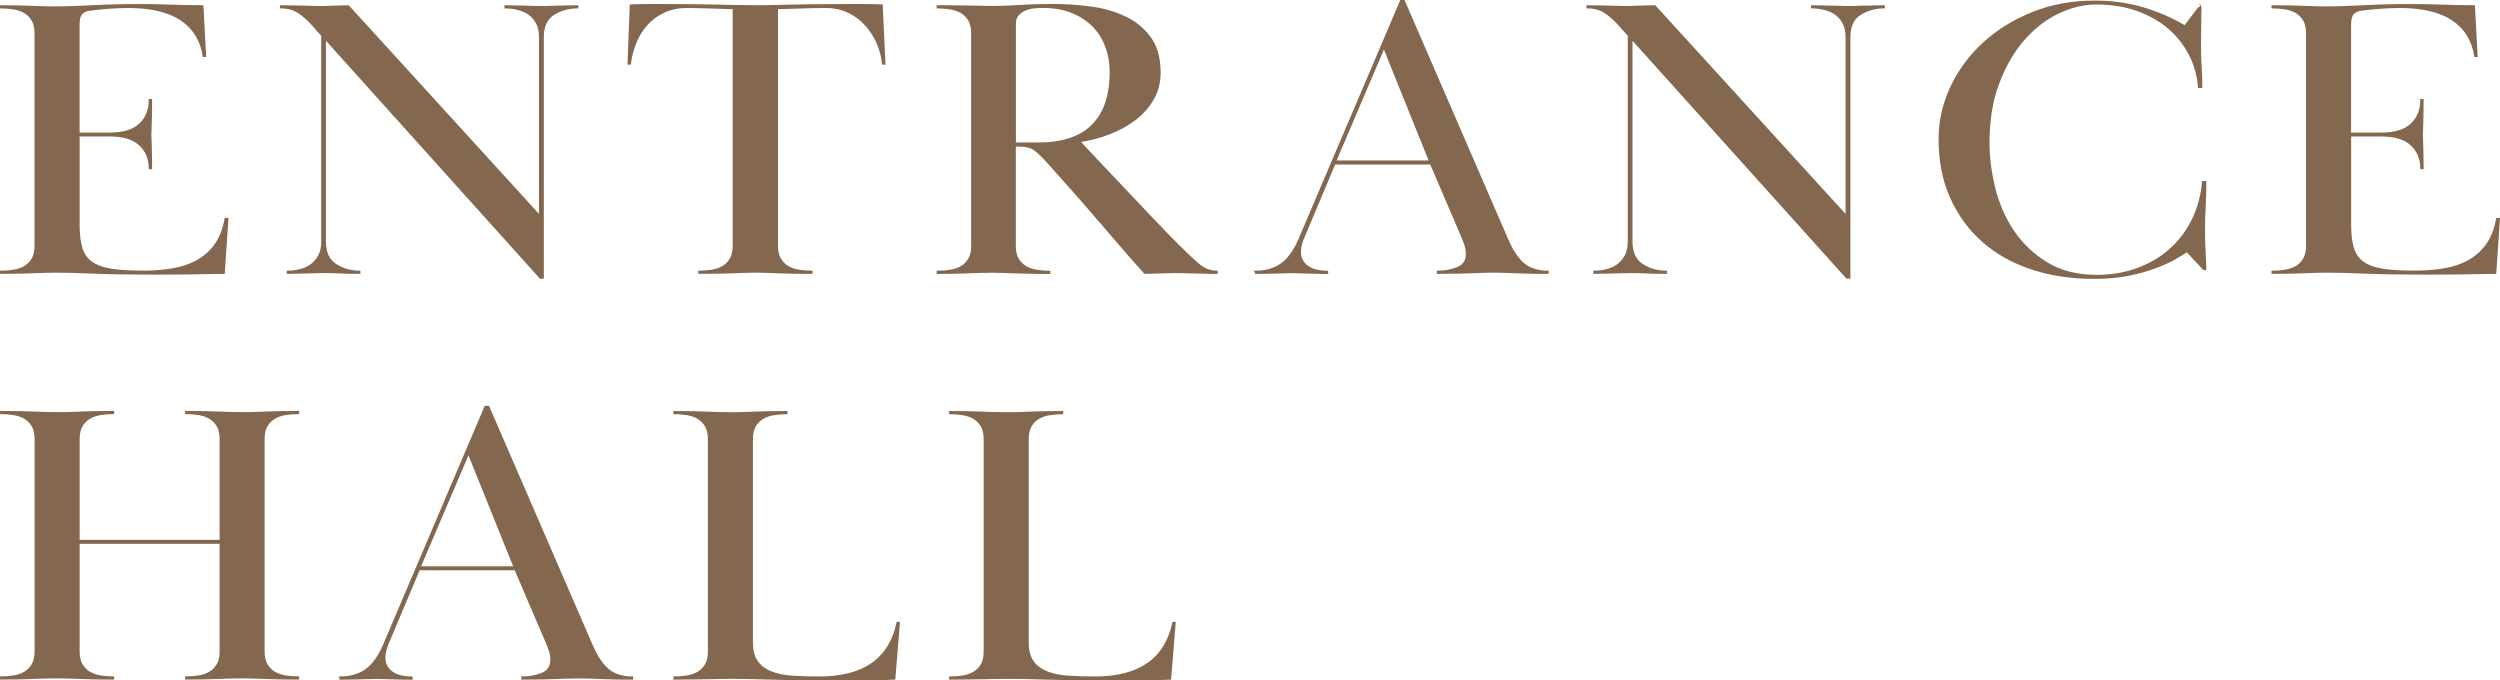
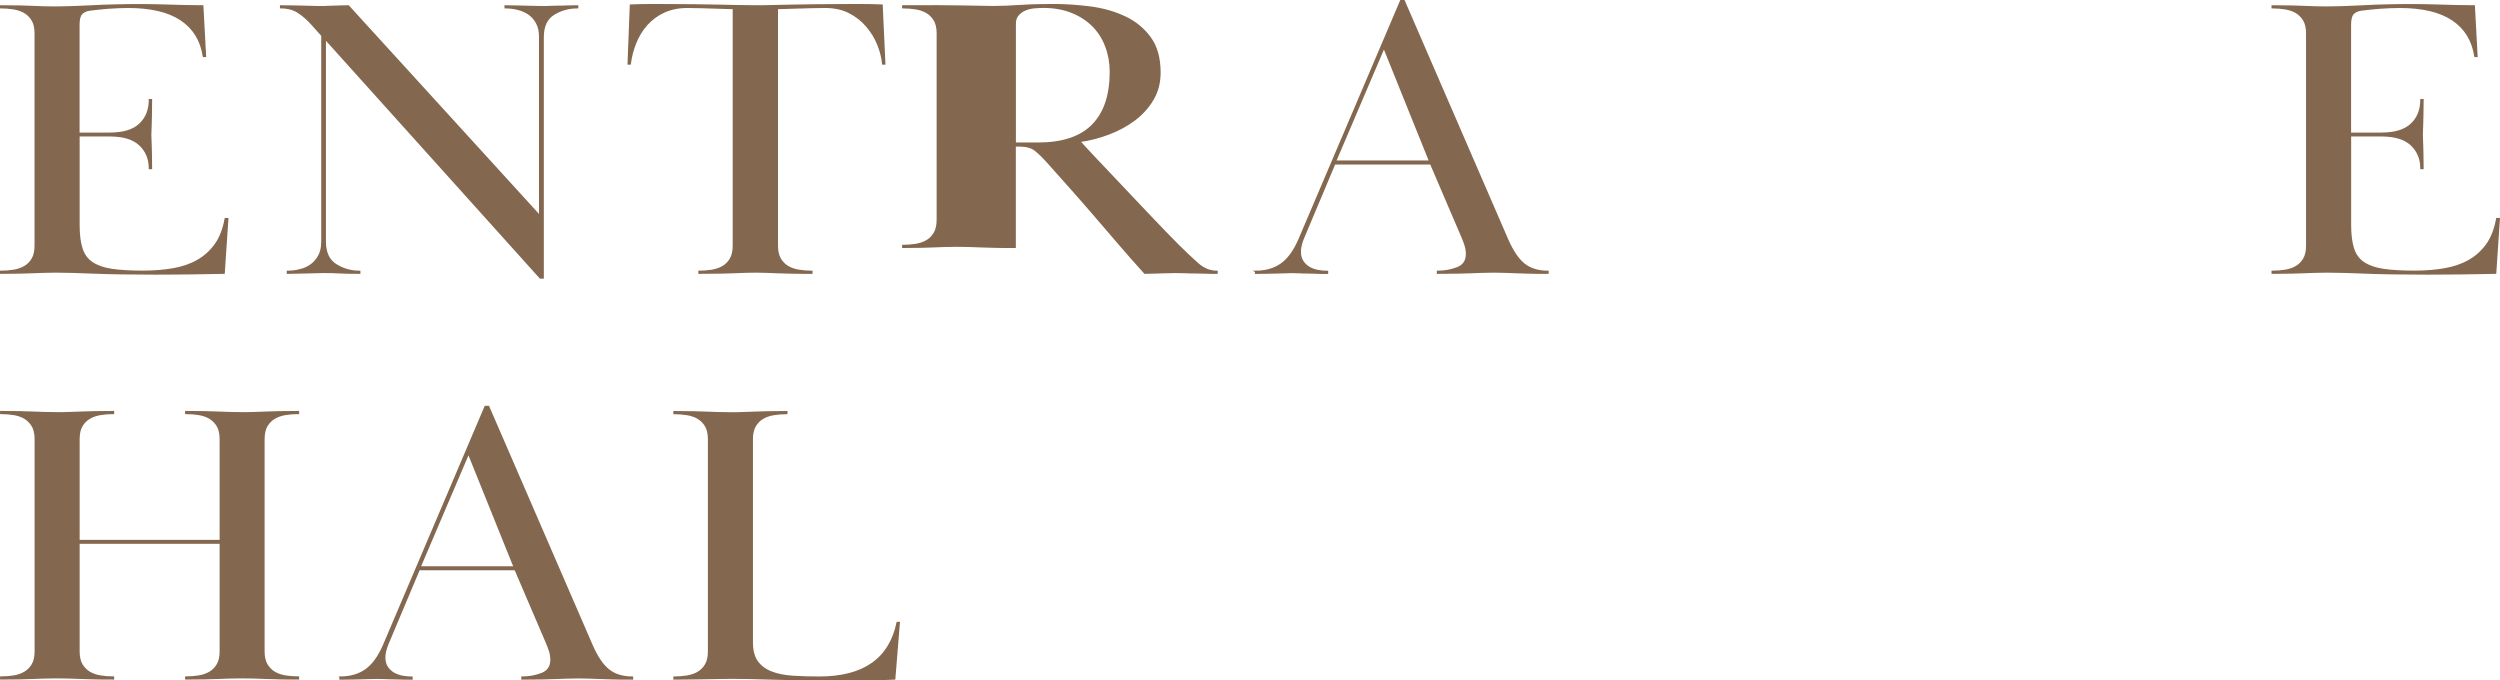
<svg xmlns="http://www.w3.org/2000/svg" id="_レイヤー_2" data-name="レイヤー 2" viewBox="0 0 377.92 102.86">
  <defs>
    <style>
      .cls-1 {
        fill: #83674e;
        stroke: #83674e;
        stroke-miterlimit: 10;
        stroke-width: .24px;
      }
    </style>
  </defs>
  <g id="_デザイン" data-name="デザイン">
    <g>
      <path class="cls-1" d="m16.58,20.16c2.06,0,3.58-.46,4.56-1.39.98-.93,1.47-2.15,1.47-3.68h.27c0,.93-.01,1.67-.03,2.23-.02.56-.03,1.02-.03,1.36s-.01.63-.03.87c-.02.24-.03.52-.03.85s.01.58.03.78c.02.2.03.47.03.81s.01.78.03,1.3c.02.52.03,1.25.03,2.17h-.27c0-1.45-.49-2.63-1.47-3.56-.98-.93-2.5-1.39-4.56-1.39h-4.66v13.52c0,1.45.15,2.64.45,3.56.3.93.82,1.64,1.58,2.14.75.5,1.75.85,2.98,1.03,1.23.18,2.79.27,4.66.27,1.65,0,3.16-.12,4.56-.36,1.39-.24,2.63-.66,3.7-1.27,1.07-.6,1.98-1.42,2.71-2.44.73-1.03,1.23-2.32,1.51-3.89h.34l-.55,8.21c-2.01.04-3.77.07-5.28.09-1.51.02-3.18.03-5.01.03-3.89,0-7.02-.05-9.4-.15-2.38-.1-4.3-.15-5.76-.15-.73,0-1.35.01-1.85.03-.5.02-1.03.04-1.58.06-.55.02-1.2.04-1.95.06-.75.02-1.73.03-2.91.03v-.24c.64,0,1.28-.05,1.92-.15.64-.1,1.2-.29,1.68-.57.48-.28.87-.67,1.17-1.18.3-.5.45-1.18.45-2.02V5.07c0-.84-.15-1.52-.45-2.02-.3-.5-.69-.89-1.17-1.18-.48-.28-1.04-.47-1.68-.57-.64-.1-1.28-.15-1.92-.15v-.24c1.19,0,2.15.01,2.88.03.73.02,1.36.04,1.89.06.53.02,1.03.04,1.51.06.48.02,1.09.03,1.82.03,1.55,0,3.44-.06,5.66-.18,2.22-.12,4.7-.18,7.44-.18.87,0,1.68.01,2.43.03.75.02,1.49.04,2.19.06.71.02,1.44.04,2.19.06.75.02,1.59.03,2.5.03l.41,7.6h-.27c-.37-2.41-1.5-4.25-3.39-5.52-1.9-1.27-4.56-1.9-7.99-1.9-.41,0-.89.01-1.44.03-.55.02-1.1.05-1.65.09-.55.04-1.07.09-1.58.15-.5.06-.92.11-1.23.15-.5.08-.89.27-1.17.57-.27.3-.41.86-.41,1.66v16.42h4.66Z" />
      <path class="cls-1" d="m45.38,40.8c.64-.16,1.2-.42,1.68-.78.48-.36.87-.82,1.17-1.39.3-.56.45-1.27.45-2.11V5.37l-1.51-1.69c-.64-.72-1.33-1.33-2.06-1.81-.73-.48-1.62-.72-2.67-.72v-.24c.82,0,1.51.01,2.06.03.55.02,1.03.03,1.44.03s.79.01,1.13.03c.34.02.76.03,1.27.03.46,0,.83,0,1.13-.03.3-.02.59-.03.89-.03s.62,0,.96-.03c.34-.02.79-.03,1.34-.03l28.94,31.74V5.61c0-.85-.15-1.55-.45-2.11-.3-.56-.69-1.02-1.17-1.36-.48-.34-1.04-.59-1.68-.75-.64-.16-1.28-.24-1.92-.24v-.24c.64,0,1.19.01,1.65.03.46.02.89.03,1.3.03s.81.01,1.2.03c.39.02.83.03,1.34.03s.95,0,1.34-.03c.39-.02.78-.03,1.17-.03s.81,0,1.27-.03c.46-.02,1.01-.03,1.65-.03v.24c-1.33,0-2.53.33-3.6,1-1.07.66-1.61,1.82-1.61,3.47v36.39h-.41L49.15,5.85v30.66c0,1.65.54,2.82,1.61,3.5,1.07.68,2.27,1.03,3.6,1.03v.24c-1.33,0-2.32-.02-2.98-.06-.66-.04-1.5-.06-2.5-.06-.5,0-.94.01-1.3.03-.37.02-.74.03-1.13.03s-.81.01-1.27.03c-.46.02-1.03.03-1.71.03v-.24c.64,0,1.28-.08,1.92-.24Z" />
      <path class="cls-1" d="m107.58,40.89c.64-.1,1.2-.29,1.68-.57.48-.28.87-.67,1.17-1.18.3-.5.45-1.18.45-2.02V1.27c-2.29-.08-3.97-.13-5.04-.15-1.07-.02-1.73-.03-1.95-.03-1.33,0-2.5.24-3.53.72-1.03.48-1.9,1.13-2.61,1.93-.71.81-1.27,1.72-1.68,2.75s-.69,2.08-.82,3.17h-.27l.34-8.87c1.05-.04,1.95-.06,2.71-.06h2.3c1.83,0,3.42.01,4.77.03,1.35.02,2.55.04,3.6.06,1.05.02,2,.04,2.85.06.85.02,1.7.03,2.57.03s1.73,0,2.57-.03c.85-.02,1.81-.04,2.88-.06,1.07-.02,2.3-.04,3.67-.06,1.37-.02,3.02-.03,4.94-.03h2.4c.78,0,1.69.02,2.74.06l.41,8.87h-.27c-.09-.97-.34-1.95-.75-2.96-.41-1.01-.98-1.93-1.71-2.78-.73-.84-1.61-1.53-2.64-2.05-1.03-.52-2.23-.78-3.6-.78-.23,0-.94.01-2.13.03-1.19.02-2.9.07-5.14.15v35.85c0,.84.15,1.52.45,2.02.3.5.69.9,1.17,1.18.48.28,1.04.47,1.68.57.64.1,1.28.15,1.92.15v.24c-1.37,0-2.47,0-3.29-.03-.82-.02-1.51-.04-2.06-.06-.55-.02-1.05-.04-1.51-.06-.46-.02-1.01-.03-1.65-.03s-1.19.01-1.65.03c-.46.02-.96.04-1.51.06-.55.02-1.23.04-2.06.06-.82.02-1.92.03-3.29.03v-.24c.64,0,1.28-.05,1.92-.15Z" />
-       <path class="cls-1" d="m141.74.9c1.19,0,2.16.01,2.91.03.75.02,1.42.03,1.99.03s1.11.01,1.61.03c.5.02,1.12.03,1.85.03,1.19,0,2.53-.05,4.01-.15,1.48-.1,3.19-.15,5.11-.15,1.78,0,3.62.12,5.52.36,1.9.24,3.63.72,5.21,1.45,1.58.72,2.87,1.76,3.87,3.11,1.01,1.35,1.51,3.13,1.51,5.34,0,1.49-.34,2.83-1.03,4.01-.69,1.19-1.6,2.21-2.74,3.08-1.14.87-2.45,1.58-3.91,2.14-1.46.56-2.95.95-4.46,1.15.46.52,1.27,1.4,2.43,2.63,1.17,1.23,2.47,2.61,3.91,4.13,1.44,1.53,2.93,3.1,4.46,4.71,1.53,1.61,2.91,3.04,4.15,4.28,1.05,1.05,2.02,1.96,2.91,2.75s1.86,1.18,2.91,1.18v.24c-.78,0-1.43,0-1.95-.03-.53-.02-.99-.03-1.41-.03s-.83,0-1.27-.03c-.44-.02-.97-.03-1.61-.03-.55,0-1.02.01-1.41.03-.39.02-.74.03-1.06.03s-.65.01-.99.03c-.34.02-.74.03-1.2.03-1.42-1.57-2.72-3.05-3.91-4.44-1.19-1.39-2.36-2.75-3.5-4.07-1.14-1.33-2.31-2.66-3.5-4.01-1.19-1.35-2.47-2.79-3.84-4.31-.69-.76-1.3-1.36-1.85-1.78-.55-.42-1.35-.63-2.4-.63h-.62v15.09c0,.84.15,1.52.45,2.02.3.5.69.9,1.17,1.18.48.28,1.04.47,1.68.57.64.1,1.28.15,1.92.15v.24c-1.37,0-2.46,0-3.26-.03-.8-.02-1.49-.04-2.06-.06-.57-.02-1.11-.04-1.61-.06-.5-.02-1.12-.03-1.85-.03-.78,0-1.41.01-1.89.03-.48.02-.98.04-1.51.06-.53.02-1.15.04-1.89.06-.73.02-1.69.03-2.88.03v-.24c.64,0,1.28-.05,1.92-.15.64-.1,1.2-.29,1.68-.57.48-.28.87-.67,1.17-1.18.3-.5.45-1.18.45-2.02V5.07c0-.84-.15-1.52-.45-2.02-.3-.5-.69-.89-1.17-1.18-.48-.28-1.04-.47-1.68-.57-.64-.1-1.28-.15-1.92-.15v-.24Zm11.73,20.76h3.43c3.7,0,6.46-.91,8.26-2.75,1.81-1.83,2.71-4.52,2.71-8.06,0-1.37-.23-2.66-.69-3.86-.46-1.21-1.12-2.24-1.99-3.11-.87-.86-1.93-1.55-3.19-2.05-1.26-.5-2.69-.75-4.29-.75-.37,0-.8.02-1.3.06-.5.04-.97.15-1.41.33-.44.18-.8.44-1.1.78-.3.34-.45.79-.45,1.36v18.05Z" />
+       <path class="cls-1" d="m141.74.9c1.19,0,2.16.01,2.91.03.75.02,1.42.03,1.99.03s1.11.01,1.61.03c.5.02,1.12.03,1.85.03,1.19,0,2.53-.05,4.01-.15,1.48-.1,3.19-.15,5.11-.15,1.78,0,3.62.12,5.52.36,1.9.24,3.63.72,5.21,1.45,1.58.72,2.87,1.76,3.87,3.11,1.01,1.35,1.51,3.13,1.51,5.34,0,1.49-.34,2.83-1.03,4.01-.69,1.19-1.6,2.21-2.74,3.08-1.14.87-2.45,1.58-3.91,2.14-1.46.56-2.95.95-4.46,1.15.46.52,1.27,1.4,2.43,2.63,1.17,1.23,2.47,2.61,3.91,4.13,1.44,1.53,2.93,3.1,4.46,4.71,1.53,1.61,2.91,3.04,4.15,4.28,1.05,1.05,2.02,1.96,2.91,2.75s1.86,1.18,2.91,1.18v.24c-.78,0-1.43,0-1.95-.03-.53-.02-.99-.03-1.41-.03s-.83,0-1.27-.03c-.44-.02-.97-.03-1.61-.03-.55,0-1.02.01-1.41.03-.39.02-.74.03-1.06.03s-.65.01-.99.03c-.34.02-.74.03-1.2.03-1.42-1.57-2.72-3.05-3.91-4.44-1.19-1.39-2.36-2.75-3.5-4.07-1.14-1.33-2.31-2.66-3.5-4.01-1.19-1.35-2.47-2.79-3.84-4.31-.69-.76-1.3-1.36-1.85-1.78-.55-.42-1.35-.63-2.4-.63h-.62v15.09v.24c-1.37,0-2.46,0-3.26-.03-.8-.02-1.49-.04-2.06-.06-.57-.02-1.11-.04-1.61-.06-.5-.02-1.12-.03-1.85-.03-.78,0-1.41.01-1.89.03-.48.02-.98.04-1.51.06-.53.02-1.15.04-1.89.06-.73.02-1.69.03-2.88.03v-.24c.64,0,1.28-.05,1.92-.15.64-.1,1.2-.29,1.68-.57.48-.28.87-.67,1.17-1.18.3-.5.45-1.18.45-2.02V5.07c0-.84-.15-1.52-.45-2.02-.3-.5-.69-.89-1.17-1.18-.48-.28-1.04-.47-1.68-.57-.64-.1-1.28-.15-1.92-.15v-.24Zm11.73,20.76h3.43c3.7,0,6.46-.91,8.26-2.75,1.81-1.83,2.71-4.52,2.71-8.06,0-1.37-.23-2.66-.69-3.86-.46-1.21-1.12-2.24-1.99-3.11-.87-.86-1.93-1.55-3.19-2.05-1.26-.5-2.69-.75-4.29-.75-.37,0-.8.02-1.3.06-.5.04-.97.15-1.41.33-.44.18-.8.44-1.1.78-.3.34-.45.79-.45,1.36v18.05Z" />
      <path class="cls-1" d="m189.81,41.04c1.51,0,2.79-.36,3.84-1.09,1.05-.72,1.97-1.97,2.74-3.74L211.76.12h.48l15.64,36.09c.78,1.77,1.62,3.02,2.54,3.74.91.72,2.1,1.09,3.57,1.09v.24c-1.23,0-2.22,0-2.95-.03-.73-.02-1.37-.04-1.92-.06-.55-.02-1.06-.04-1.54-.06-.48-.02-1.06-.03-1.75-.03s-1.27.01-1.75.03c-.48.02-1.01.04-1.58.06-.57.02-1.26.04-2.06.06-.8.02-1.84.03-3.12.03v-.24c1.05,0,2.05-.18,2.98-.54.94-.36,1.41-1.07,1.41-2.11,0-.44-.07-.88-.21-1.33-.14-.44-.3-.86-.48-1.27l-4.73-11.04h-14.54l-4.8,11.41c-.27.72-.41,1.35-.41,1.87,0,.6.14,1.11.41,1.51.27.4.62.71,1.03.94.41.22.86.37,1.34.45.48.08.93.12,1.34.12v.24c-.78,0-1.41,0-1.89-.03-.48-.02-.89-.03-1.23-.03s-.68,0-.99-.03c-.32-.02-.71-.03-1.17-.03-.5,0-.91.01-1.23.03-.32.02-.66.03-1.03.03s-.8.01-1.3.03c-.5.02-1.17.03-1.99.03v-.24Zm12.07-16.66h14.26l-6.93-17.2-7.34,17.2Z" />
-       <path class="cls-1" d="m242.89,40.8c.64-.16,1.2-.42,1.68-.78.48-.36.87-.82,1.17-1.39.3-.56.45-1.27.45-2.11V5.37l-1.51-1.69c-.64-.72-1.33-1.33-2.06-1.81-.73-.48-1.62-.72-2.67-.72v-.24c.82,0,1.51.01,2.06.03.55.02,1.03.03,1.44.03s.79.01,1.13.03c.34.02.76.03,1.27.03.46,0,.83,0,1.13-.03.3-.02.59-.03.89-.03s.62,0,.96-.03c.34-.02.79-.03,1.34-.03l28.94,31.74V5.61c0-.85-.15-1.55-.45-2.11-.3-.56-.69-1.02-1.17-1.36-.48-.34-1.04-.59-1.68-.75-.64-.16-1.28-.24-1.92-.24v-.24c.64,0,1.19.01,1.65.03.46.02.89.03,1.3.03s.81.01,1.2.03c.39.02.83.03,1.34.03s.95,0,1.34-.03c.39-.02.78-.03,1.17-.03s.81,0,1.27-.03c.46-.02,1.01-.03,1.65-.03v.24c-1.33,0-2.53.33-3.6,1-1.07.66-1.61,1.82-1.61,3.47v36.39h-.41L246.66,5.85v30.66c0,1.65.54,2.82,1.61,3.5,1.07.68,2.27,1.03,3.6,1.03v.24c-1.33,0-2.32-.02-2.98-.06-.66-.04-1.5-.06-2.5-.06-.5,0-.94.01-1.3.03-.37.02-.74.03-1.13.03s-.81.01-1.27.03c-.46.02-1.03.03-1.71.03v-.24c.64,0,1.28-.08,1.92-.24Z" />
-       <path class="cls-1" d="m332.66,1.15c0,.97-.01,1.99-.03,3.08-.02,1.09-.03,2.07-.03,2.96,0,.97.03,1.93.1,2.9.07.97.1,1.99.1,3.08h-.41c-.14-1.78-.61-3.44-1.41-4.97-.8-1.54-1.86-2.87-3.19-4-1.33-1.13-2.91-2.02-4.77-2.67-1.85-.65-3.9-.97-6.14-.97-1.83,0-3.7.44-5.62,1.33-1.92.89-3.67,2.22-5.25,4-1.58,1.78-2.87,3.97-3.87,6.6-1.01,2.62-1.51,5.67-1.51,9.14,0,2.14.29,4.39.86,6.75.57,2.36,1.51,4.52,2.81,6.48,1.3,1.96,2.99,3.58,5.07,4.87,2.08,1.29,4.61,1.94,7.58,1.94,2.24,0,4.31-.35,6.21-1.06,1.9-.71,3.54-1.69,4.94-2.94,1.39-1.25,2.51-2.75,3.36-4.48.85-1.74,1.36-3.64,1.54-5.7h.41c0,1.17-.03,2.4-.1,3.71-.07,1.31-.1,2.34-.1,3.11v1.18c0,.38.01.81.03,1.27.02.46.05,1.02.07,1.66.02.64.06,1.41.1,2.29h-.27l-2.54-2.72c-.41.28-1.01.64-1.78,1.09-.78.44-1.75.89-2.91,1.33-1.17.44-2.53.83-4.08,1.15-1.55.32-3.32.48-5.28.48-3.43,0-6.57-.47-9.43-1.42-2.86-.94-5.31-2.32-7.37-4.13-2.06-1.81-3.67-4.01-4.83-6.61-1.17-2.59-1.75-5.54-1.75-8.84,0-2.7.58-5.3,1.75-7.82,1.17-2.51,2.8-4.74,4.9-6.67,2.1-1.93,4.58-3.47,7.44-4.62,2.86-1.15,6-1.72,9.43-1.72,2.56,0,4.97.33,7.24,1s4.38,1.58,6.34,2.75l2.13-2.78h.27Z" />
      <path class="cls-1" d="m359.96,20.16c2.06,0,3.58-.46,4.56-1.39.98-.93,1.47-2.15,1.47-3.68h.27c0,.93-.01,1.67-.03,2.23-.02.56-.03,1.02-.03,1.36s-.01.63-.03.87c-.02.24-.03.52-.03.85s.01.58.03.78c.02.2.03.47.03.81s.01.78.03,1.3c.02.52.03,1.25.03,2.17h-.27c0-1.45-.49-2.63-1.47-3.56-.98-.93-2.5-1.39-4.56-1.39h-4.66v13.52c0,1.45.15,2.64.45,3.56.3.93.82,1.64,1.58,2.14.75.5,1.75.85,2.98,1.03,1.23.18,2.79.27,4.66.27,1.65,0,3.16-.12,4.56-.36,1.39-.24,2.63-.66,3.7-1.27,1.07-.6,1.98-1.42,2.71-2.44.73-1.03,1.23-2.32,1.51-3.89h.34l-.55,8.21c-2.01.04-3.77.07-5.28.09-1.51.02-3.18.03-5.01.03-3.89,0-7.02-.05-9.4-.15-2.38-.1-4.3-.15-5.76-.15-.73,0-1.35.01-1.85.03-.5.02-1.03.04-1.58.06-.55.02-1.2.04-1.95.06-.75.02-1.73.03-2.91.03v-.24c.64,0,1.28-.05,1.92-.15.64-.1,1.2-.29,1.68-.57.48-.28.87-.67,1.17-1.18.3-.5.45-1.18.45-2.02V5.07c0-.84-.15-1.52-.45-2.02-.3-.5-.69-.89-1.17-1.18-.48-.28-1.04-.47-1.68-.57-.64-.1-1.28-.15-1.92-.15v-.24c1.19,0,2.15.01,2.88.03.73.02,1.36.04,1.89.06.53.02,1.03.04,1.51.06.48.02,1.09.03,1.82.03,1.55,0,3.44-.06,5.66-.18,2.22-.12,4.7-.18,7.44-.18.87,0,1.68.01,2.43.03.75.02,1.49.04,2.19.06.71.02,1.44.04,2.19.06.75.02,1.59.03,2.5.03l.41,7.6h-.27c-.37-2.41-1.5-4.25-3.39-5.52-1.9-1.27-4.56-1.9-7.99-1.9-.41,0-.89.01-1.44.03-.55.02-1.1.05-1.65.09-.55.04-1.07.09-1.58.15-.5.06-.92.11-1.23.15-.5.08-.89.27-1.17.57-.27.3-.41.86-.41,1.66v16.42h4.66Z" />
      <path class="cls-1" d="m28.1,62.24c1.19,0,2.16.01,2.91.03.75.02,1.42.04,1.99.06.57.02,1.12.04,1.65.06.52.02,1.18.03,1.95.03.73,0,1.37,0,1.92-.03.55-.02,1.11-.04,1.68-.06.57-.02,1.23-.04,1.99-.06.75-.02,1.73-.03,2.91-.03v.24c-.69,0-1.34.05-1.95.15-.62.1-1.17.29-1.65.57-.48.28-.87.67-1.17,1.18-.3.5-.45,1.18-.45,2.02v32.05c0,.84.15,1.52.45,2.02.3.5.69.9,1.17,1.18.48.28,1.03.47,1.65.57.62.1,1.27.15,1.95.15v.24c-1.19,0-2.16,0-2.91-.03-.75-.02-1.42-.04-1.99-.06-.57-.02-1.13-.04-1.68-.06-.55-.02-1.19-.03-1.92-.03-.78,0-1.43.01-1.95.03-.53.02-1.07.04-1.65.06-.57.02-1.23.04-1.99.06-.75.02-1.73.03-2.91.03v-.24c.69,0,1.34-.05,1.95-.15.62-.1,1.17-.29,1.65-.57.48-.28.87-.67,1.17-1.18.3-.5.45-1.18.45-2.02v-16.36H11.92v16.36c0,.84.15,1.52.45,2.02.3.5.69.9,1.17,1.18.48.28,1.03.47,1.65.57.62.1,1.27.15,1.95.15v.24c-1.19,0-2.16,0-2.92-.03-.75-.02-1.42-.04-1.99-.06-.57-.02-1.13-.04-1.68-.06-.55-.02-1.19-.03-1.92-.03-.78,0-1.43.01-1.95.03-.53.02-1.07.04-1.65.06-.57.02-1.23.04-1.99.06-.75.02-1.73.03-2.91.03v-.24c.69,0,1.34-.05,1.95-.15.62-.1,1.17-.29,1.65-.57.48-.28.87-.67,1.17-1.18.3-.5.45-1.18.45-2.02v-32.05c0-.84-.15-1.52-.45-2.02-.3-.5-.69-.89-1.17-1.18-.48-.28-1.03-.47-1.65-.57-.62-.1-1.27-.15-1.95-.15v-.24c1.19,0,2.16.01,2.91.03.75.02,1.42.04,1.99.06.57.02,1.12.04,1.65.06.52.02,1.18.03,1.95.03.73,0,1.37,0,1.92-.03.55-.02,1.11-.04,1.68-.06.57-.02,1.23-.04,1.99-.06.75-.02,1.73-.03,2.92-.03v.24c-.69,0-1.34.05-1.95.15-.62.1-1.17.29-1.65.57-.48.28-.87.67-1.17,1.18-.3.5-.45,1.18-.45,2.02v15.33h21.4v-15.33c0-.84-.15-1.52-.45-2.02-.3-.5-.69-.89-1.17-1.18-.48-.28-1.03-.47-1.65-.57-.62-.1-1.27-.15-1.95-.15v-.24Z" />
      <path class="cls-1" d="m51.42,102.38c1.51,0,2.79-.36,3.84-1.09,1.05-.72,1.97-1.97,2.74-3.74l15.36-36.09h.48l15.64,36.09c.78,1.77,1.62,3.02,2.54,3.74.91.72,2.1,1.09,3.57,1.09v.24c-1.23,0-2.22,0-2.95-.03-.73-.02-1.37-.04-1.92-.06-.55-.02-1.06-.04-1.54-.06-.48-.02-1.06-.03-1.75-.03s-1.27.01-1.75.03c-.48.02-1.01.04-1.58.06-.57.02-1.26.04-2.06.06-.8.02-1.84.03-3.12.03v-.24c1.05,0,2.05-.18,2.98-.54.94-.36,1.41-1.07,1.41-2.11,0-.44-.07-.88-.21-1.33-.14-.44-.3-.86-.48-1.27l-4.73-11.04h-14.54l-4.8,11.41c-.27.72-.41,1.35-.41,1.87,0,.6.14,1.11.41,1.51.27.4.62.71,1.03.94.41.22.86.37,1.34.45.48.08.93.12,1.34.12v.24c-.78,0-1.41,0-1.89-.03-.48-.02-.89-.03-1.23-.03s-.68,0-.99-.03c-.32-.02-.71-.03-1.17-.03-.5,0-.91.01-1.23.03-.32.02-.66.03-1.03.03s-.8.01-1.3.03c-.5.02-1.17.03-1.99.03v-.24Zm12.07-16.66h14.26l-6.93-17.2-7.34,17.2Z" />
      <path class="cls-1" d="m124.94,102.74c-3.15,0-5.94-.04-8.37-.12-2.42-.08-4.46-.12-6.1-.12-.78,0-1.43.01-1.95.03-.53.02-1.09.03-1.68.03s-1.27.01-2.02.03c-.75.02-1.73.03-2.91.03v-.24c.64,0,1.28-.05,1.92-.15.64-.1,1.2-.29,1.68-.57.48-.28.87-.67,1.17-1.18.3-.5.45-1.18.45-2.02v-32.05c0-.84-.15-1.52-.45-2.02-.3-.5-.69-.89-1.17-1.18-.48-.28-1.04-.47-1.68-.57-.64-.1-1.28-.15-1.92-.15v-.24c1.19,0,2.16.01,2.91.03.75.02,1.42.04,1.99.06.57.02,1.12.04,1.65.06.52.02,1.18.03,1.95.03.73,0,1.37,0,1.92-.03.55-.02,1.11-.04,1.68-.06.57-.02,1.23-.04,1.99-.06.75-.02,1.73-.03,2.92-.03v.24c-.64,0-1.28.05-1.92.15-.64.1-1.2.29-1.68.57-.48.28-.87.67-1.17,1.18-.3.5-.45,1.18-.45,2.02v30.66c0,1.25.25,2.22.75,2.93.5.7,1.21,1.24,2.13,1.6.91.36,1.99.58,3.22.66,1.23.08,2.58.12,4.05.12,6.72,0,10.65-2.76,11.8-8.27h.27l-.69,8.51c-1.74.08-3.45.12-5.14.12h-5.14Z" />
-       <path class="cls-1" d="m166.63,102.74c-3.15,0-5.94-.04-8.37-.12-2.42-.08-4.46-.12-6.1-.12-.78,0-1.43.01-1.95.03-.53.02-1.09.03-1.68.03s-1.27.01-2.02.03c-.75.02-1.73.03-2.91.03v-.24c.64,0,1.28-.05,1.92-.15.64-.1,1.2-.29,1.68-.57.48-.28.87-.67,1.17-1.18.3-.5.45-1.18.45-2.02v-32.05c0-.84-.15-1.52-.45-2.02-.3-.5-.69-.89-1.17-1.18-.48-.28-1.04-.47-1.68-.57-.64-.1-1.28-.15-1.92-.15v-.24c1.19,0,2.16.01,2.91.03.75.02,1.42.04,1.99.06.57.02,1.12.04,1.65.06.52.02,1.18.03,1.95.03.73,0,1.37,0,1.92-.03.55-.02,1.11-.04,1.68-.06.57-.02,1.23-.04,1.99-.06.75-.02,1.73-.03,2.92-.03v.24c-.64,0-1.28.05-1.92.15-.64.1-1.2.29-1.68.57-.48.28-.87.67-1.17,1.18-.3.5-.45,1.18-.45,2.02v30.66c0,1.25.25,2.22.75,2.93.5.7,1.21,1.24,2.13,1.6.91.36,1.99.58,3.22.66,1.23.08,2.58.12,4.05.12,6.72,0,10.65-2.76,11.8-8.27h.27l-.69,8.51c-1.74.08-3.45.12-5.14.12h-5.14Z" />
    </g>
  </g>
</svg>